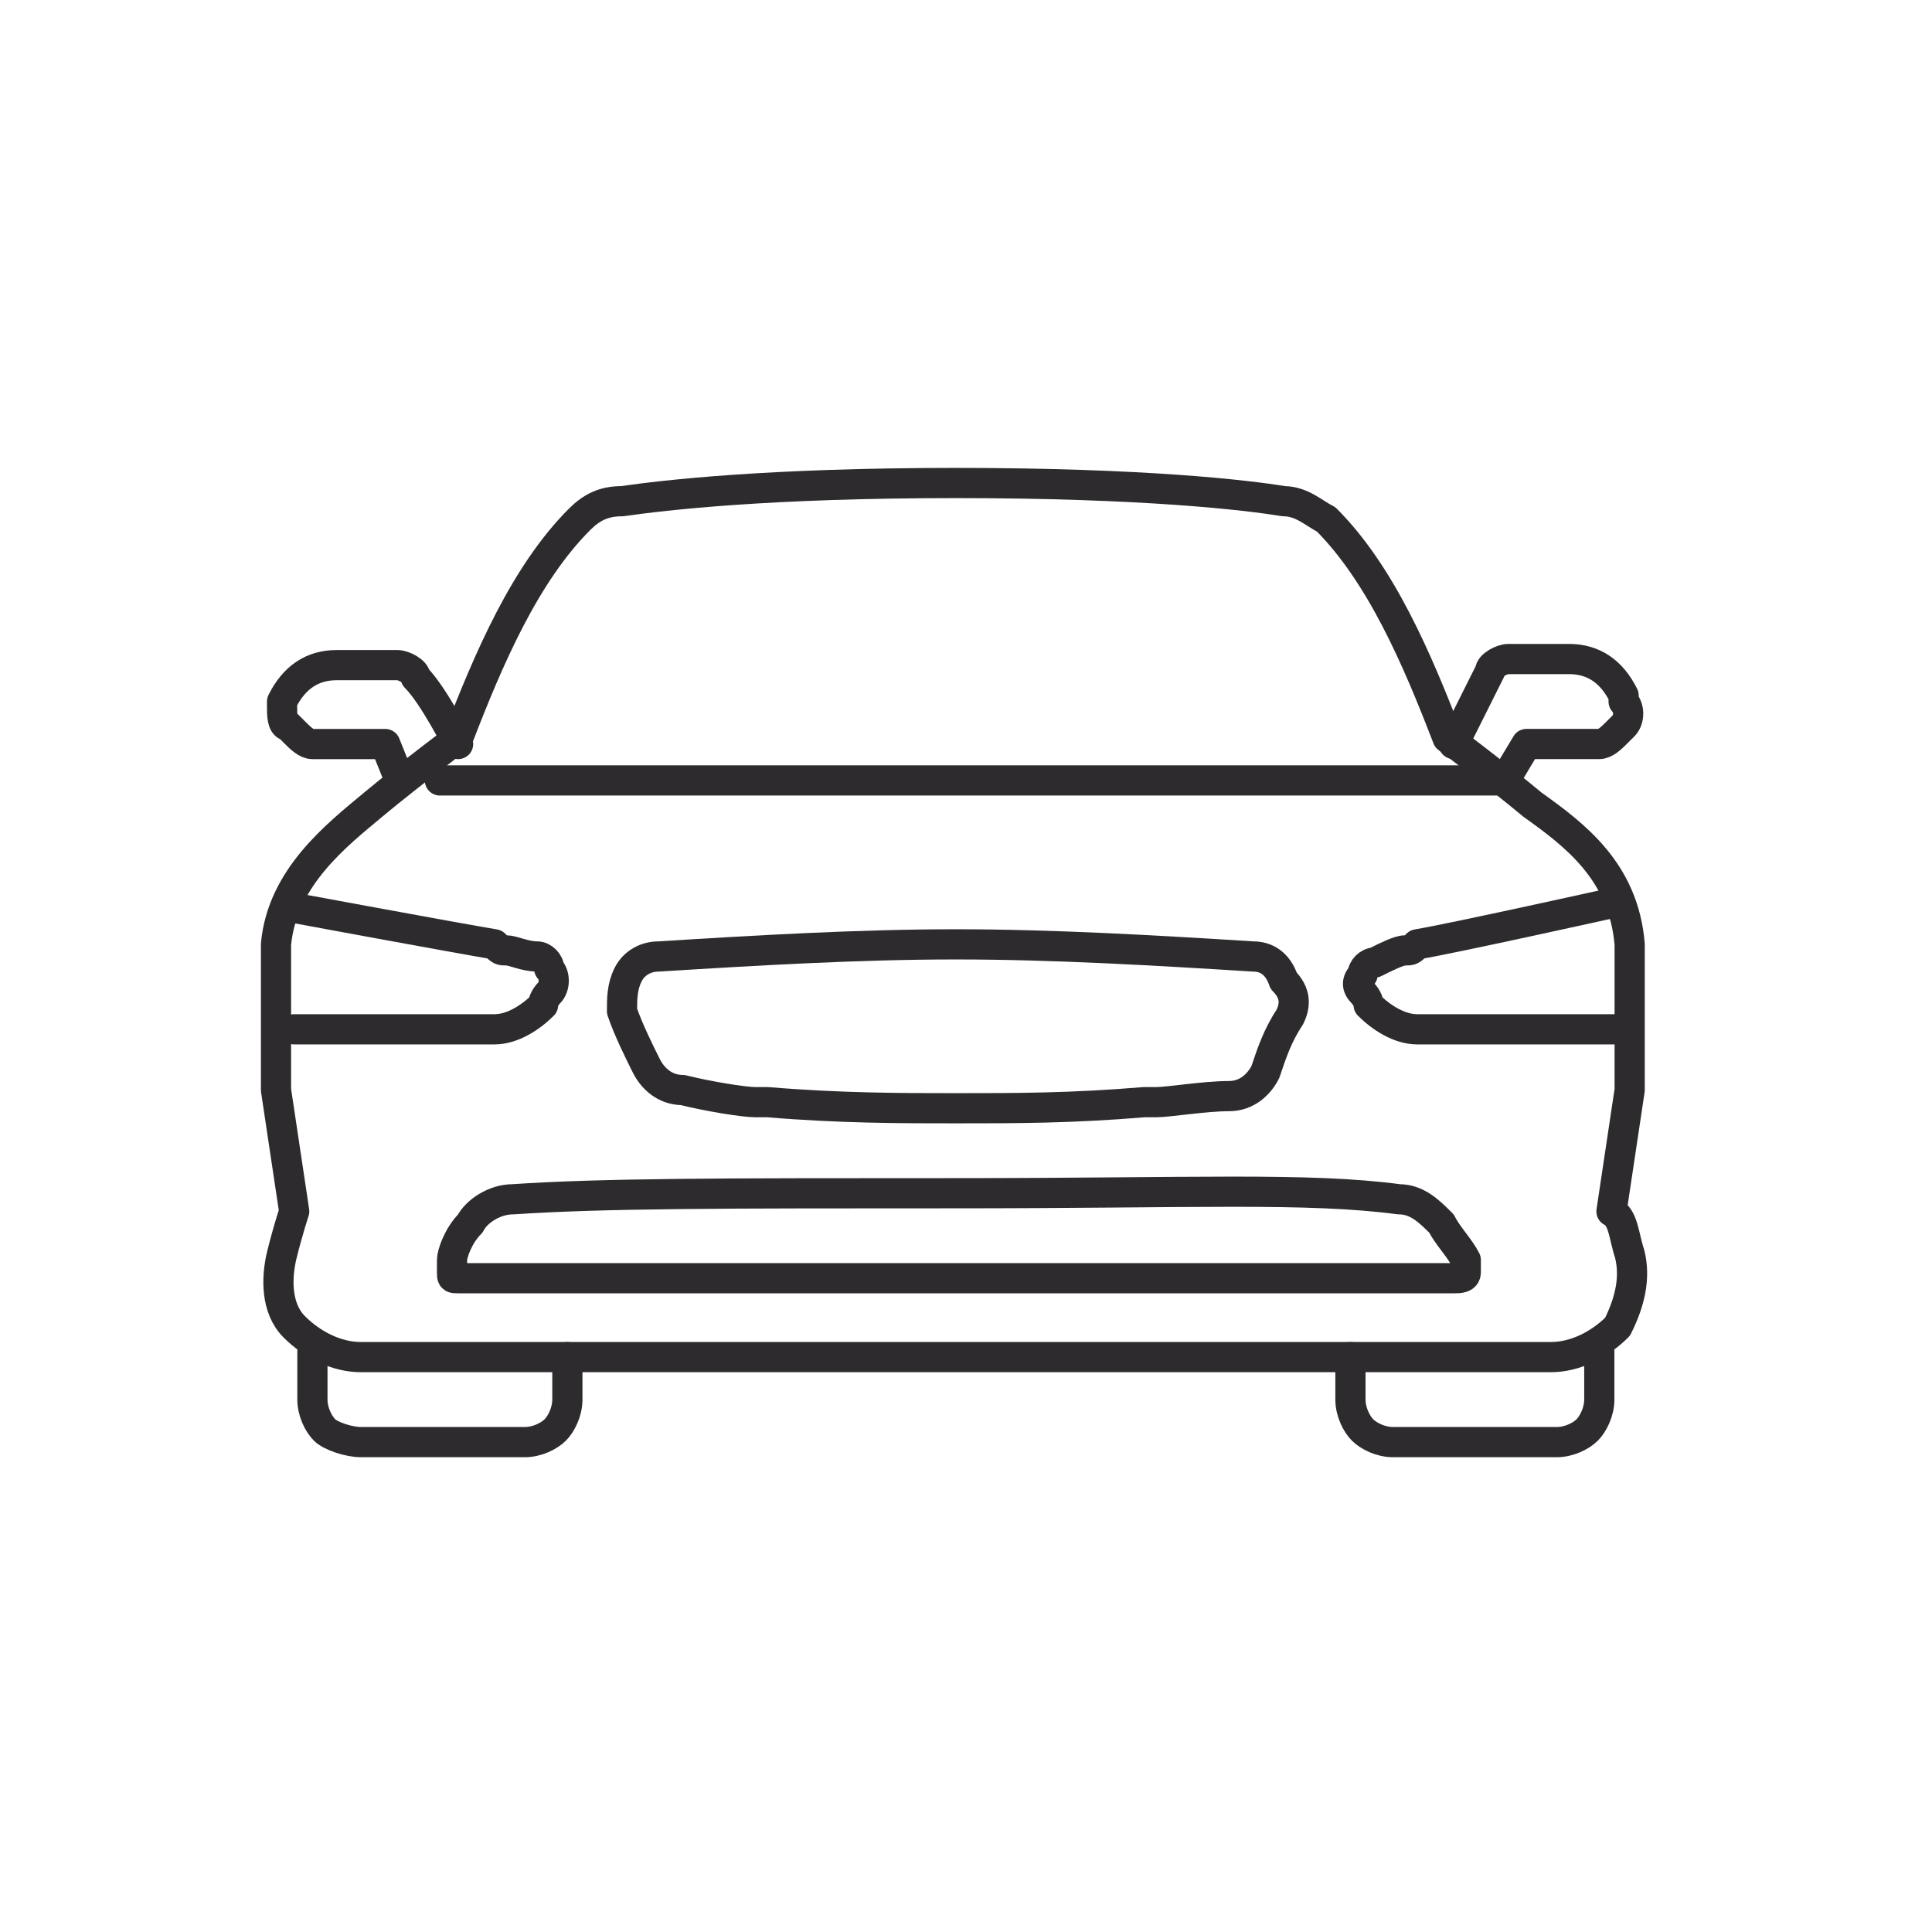
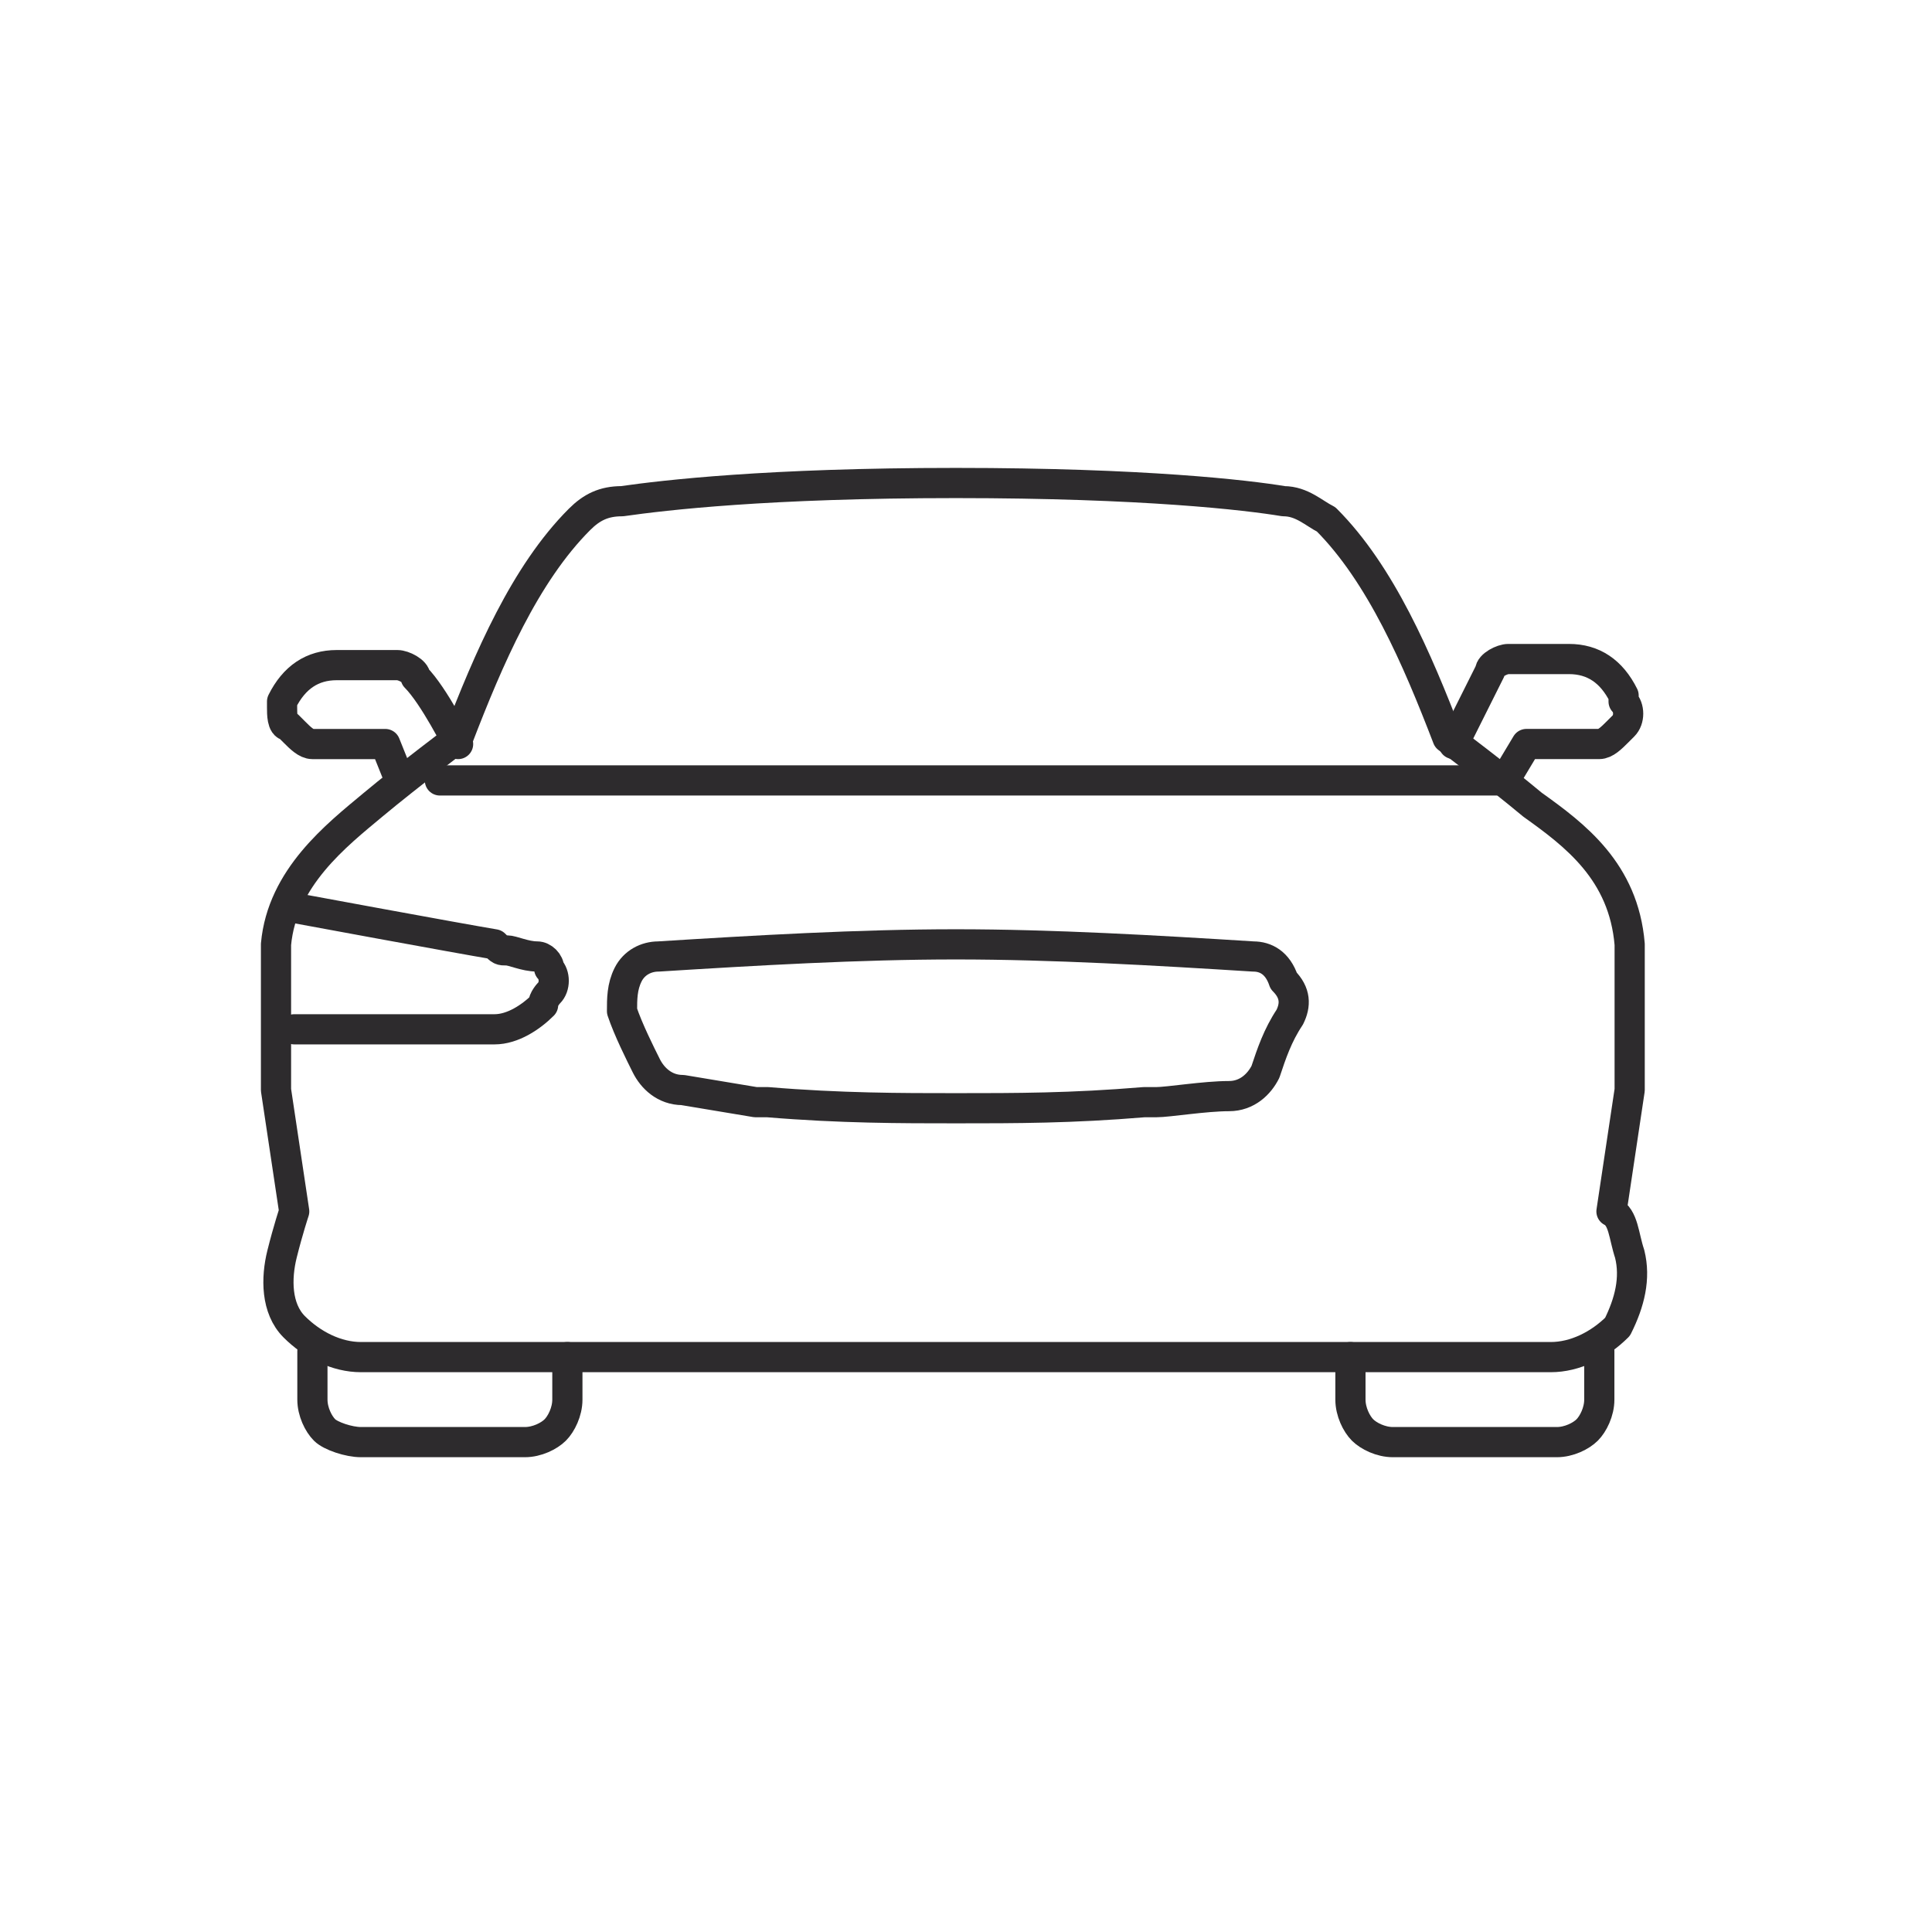
<svg xmlns="http://www.w3.org/2000/svg" width="64" height="64" viewBox="0 0 64 64" fill="none">
  <path d="M53.985 41.538C54.186 42.342 53.985 43.147 53.583 43.951C52.979 44.554 52.175 44.956 51.371 44.956C42.724 44.956 20.605 44.956 11.958 44.956C11.154 44.956 10.349 44.554 9.746 43.951C9.143 43.348 9.143 42.342 9.344 41.538C9.545 40.733 9.746 40.13 9.746 40.13L9.143 36.108C9.143 36.108 9.143 31.483 9.143 31.282C9.344 29.07 11.154 27.663 12.36 26.657C13.567 25.652 15.175 24.446 15.175 24.446C16.181 21.831 17.387 19.016 19.197 17.206C19.599 16.804 20.001 16.603 20.605 16.603C22.012 16.402 25.431 16 31.664 16C37.898 16 41.316 16.402 42.523 16.603C43.126 16.603 43.528 17.005 43.931 17.206C45.74 19.016 46.947 21.831 47.952 24.446C47.952 24.446 49.561 25.652 50.767 26.657C52.175 27.663 53.784 28.869 53.985 31.282C53.985 31.483 53.985 36.108 53.985 36.108L53.382 40.13C53.784 40.331 53.784 40.934 53.985 41.538Z" stroke="#2D2B2D" stroke-miterlimit="10" stroke-linecap="round" stroke-linejoin="round" />
-   <path d="M25.029 36.511C25.23 36.511 25.23 36.511 25.431 36.511C27.844 36.712 29.855 36.712 31.664 36.712C33.675 36.712 35.485 36.712 37.898 36.511C38.099 36.511 38.099 36.511 38.3 36.511C38.702 36.511 39.909 36.31 40.713 36.31C41.316 36.31 41.719 35.908 41.92 35.505C42.121 34.902 42.322 34.299 42.724 33.696C42.925 33.294 42.925 32.891 42.523 32.489C42.322 31.886 41.92 31.685 41.517 31.685C38.3 31.484 34.882 31.283 31.664 31.283C28.447 31.283 25.029 31.484 21.811 31.685C21.409 31.685 21.007 31.886 20.806 32.288C20.605 32.69 20.605 33.093 20.605 33.495C20.806 34.098 21.208 34.902 21.409 35.304C21.61 35.707 22.012 36.109 22.616 36.109C23.42 36.31 24.626 36.511 25.029 36.511Z" stroke="#2D2B2D" stroke-miterlimit="10" stroke-linecap="round" stroke-linejoin="round" />
+   <path d="M25.029 36.511C25.23 36.511 25.23 36.511 25.431 36.511C27.844 36.712 29.855 36.712 31.664 36.712C33.675 36.712 35.485 36.712 37.898 36.511C38.099 36.511 38.099 36.511 38.3 36.511C38.702 36.511 39.909 36.31 40.713 36.31C41.316 36.31 41.719 35.908 41.92 35.505C42.121 34.902 42.322 34.299 42.724 33.696C42.925 33.294 42.925 32.891 42.523 32.489C42.322 31.886 41.92 31.685 41.517 31.685C38.3 31.484 34.882 31.283 31.664 31.283C28.447 31.283 25.029 31.484 21.811 31.685C21.409 31.685 21.007 31.886 20.806 32.288C20.605 32.69 20.605 33.093 20.605 33.495C20.806 34.098 21.208 34.902 21.409 35.304C21.61 35.707 22.012 36.109 22.616 36.109Z" stroke="#2D2B2D" stroke-miterlimit="10" stroke-linecap="round" stroke-linejoin="round" />
  <path d="M9.746 34.097C9.746 34.097 14.371 34.097 16.382 34.097C16.985 34.097 17.588 33.695 17.991 33.293C17.991 33.092 18.192 32.891 18.192 32.891C18.393 32.69 18.393 32.288 18.192 32.087C18.192 31.885 17.991 31.684 17.79 31.684C17.387 31.684 16.985 31.483 16.784 31.483C16.583 31.483 16.583 31.483 16.382 31.282C15.175 31.081 9.746 30.076 9.746 30.076" stroke="#2D2B2D" stroke-miterlimit="10" stroke-linecap="round" stroke-linejoin="round" />
-   <path d="M53.583 34.097C53.583 34.097 48.958 34.097 46.947 34.097C46.344 34.097 45.74 33.695 45.338 33.293C45.338 33.092 45.137 32.891 45.137 32.891C44.936 32.69 44.936 32.489 45.137 32.288C45.137 32.086 45.338 31.885 45.539 31.885C45.941 31.684 46.344 31.483 46.545 31.483C46.746 31.483 46.746 31.483 46.947 31.282C48.153 31.081 53.583 29.875 53.583 29.875" stroke="#2D2B2D" stroke-miterlimit="10" stroke-linecap="round" stroke-linejoin="round" />
  <path d="M14.572 25.853H49.561" stroke="#2D2B2D" stroke-miterlimit="10" stroke-linecap="round" stroke-linejoin="round" />
-   <path d="M15.578 40.532C15.779 40.13 16.382 39.728 16.985 39.728C20.001 39.527 23.822 39.527 31.664 39.527C39.507 39.527 43.327 39.326 46.344 39.728C46.947 39.728 47.349 40.13 47.751 40.532C47.952 40.934 48.354 41.337 48.556 41.739C48.556 41.94 48.556 41.94 48.556 42.141C48.556 42.342 48.354 42.342 48.153 42.342H15.175C14.974 42.342 14.974 42.342 14.974 42.141C14.974 41.94 14.974 41.94 14.974 41.739C14.974 41.538 15.175 40.934 15.578 40.532Z" stroke="#2D2B2D" stroke-miterlimit="10" stroke-linecap="round" stroke-linejoin="round" />
  <path d="M49.963 25.652L50.566 24.646C50.566 24.646 52.175 24.646 52.979 24.646C53.18 24.646 53.382 24.445 53.583 24.244C53.583 24.244 53.583 24.244 53.784 24.043C53.985 23.842 53.985 23.44 53.784 23.239V23.038C53.382 22.233 52.778 21.831 51.974 21.831C51.371 21.831 50.566 21.831 49.963 21.831C49.762 21.831 49.36 22.032 49.36 22.233C48.958 23.038 48.153 24.646 48.153 24.646" stroke="#2D2B2D" stroke-miterlimit="10" stroke-linecap="round" stroke-linejoin="round" />
  <path d="M13.165 25.652L12.762 24.647C12.762 24.647 11.154 24.647 10.349 24.647C10.148 24.647 9.947 24.446 9.746 24.245C9.746 24.245 9.746 24.245 9.545 24.044C9.344 24.044 9.344 23.641 9.344 23.44V23.239C9.746 22.435 10.349 22.033 11.154 22.033C11.757 22.033 12.561 22.033 13.165 22.033C13.366 22.033 13.768 22.234 13.768 22.435C14.371 23.038 15.175 24.647 15.175 24.647" stroke="#2D2B2D" stroke-miterlimit="10" stroke-linecap="round" stroke-linejoin="round" />
  <path d="M52.979 44.755C52.979 44.755 52.979 45.56 52.979 46.364C52.979 46.766 52.778 47.168 52.577 47.37C52.376 47.571 51.974 47.772 51.572 47.772C49.963 47.772 47.55 47.772 46.142 47.772C45.74 47.772 45.338 47.571 45.137 47.37C44.936 47.168 44.735 46.766 44.735 46.364C44.735 45.761 44.735 44.956 44.735 44.956" stroke="#2D2B2D" stroke-miterlimit="10" stroke-linecap="round" stroke-linejoin="round" />
  <path d="M10.349 44.755C10.349 44.755 10.349 45.56 10.349 46.364C10.349 46.766 10.55 47.168 10.752 47.37C10.953 47.571 11.556 47.772 11.958 47.772C12.963 47.772 14.572 47.772 17.387 47.772C17.79 47.772 18.192 47.571 18.393 47.37C18.594 47.168 18.795 46.766 18.795 46.364C18.795 45.761 18.795 44.956 18.795 44.956" stroke="#2D2B2D" stroke-miterlimit="10" stroke-linecap="round" stroke-linejoin="round" />
</svg>